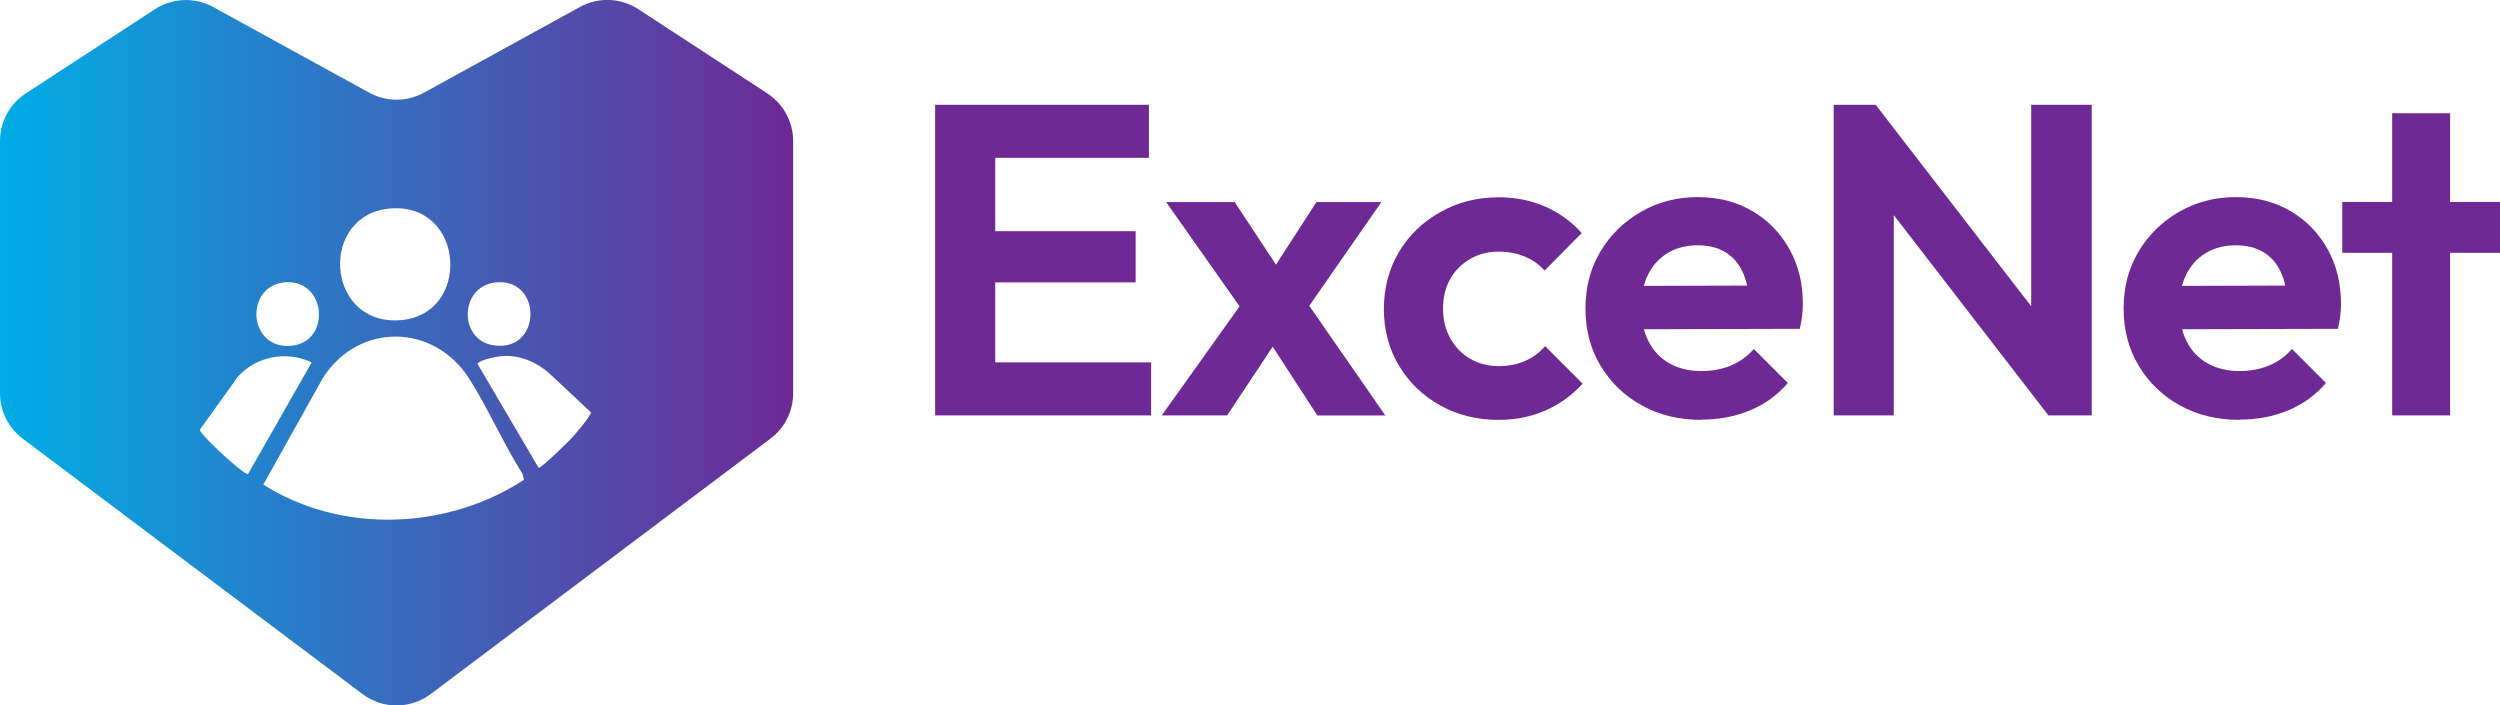
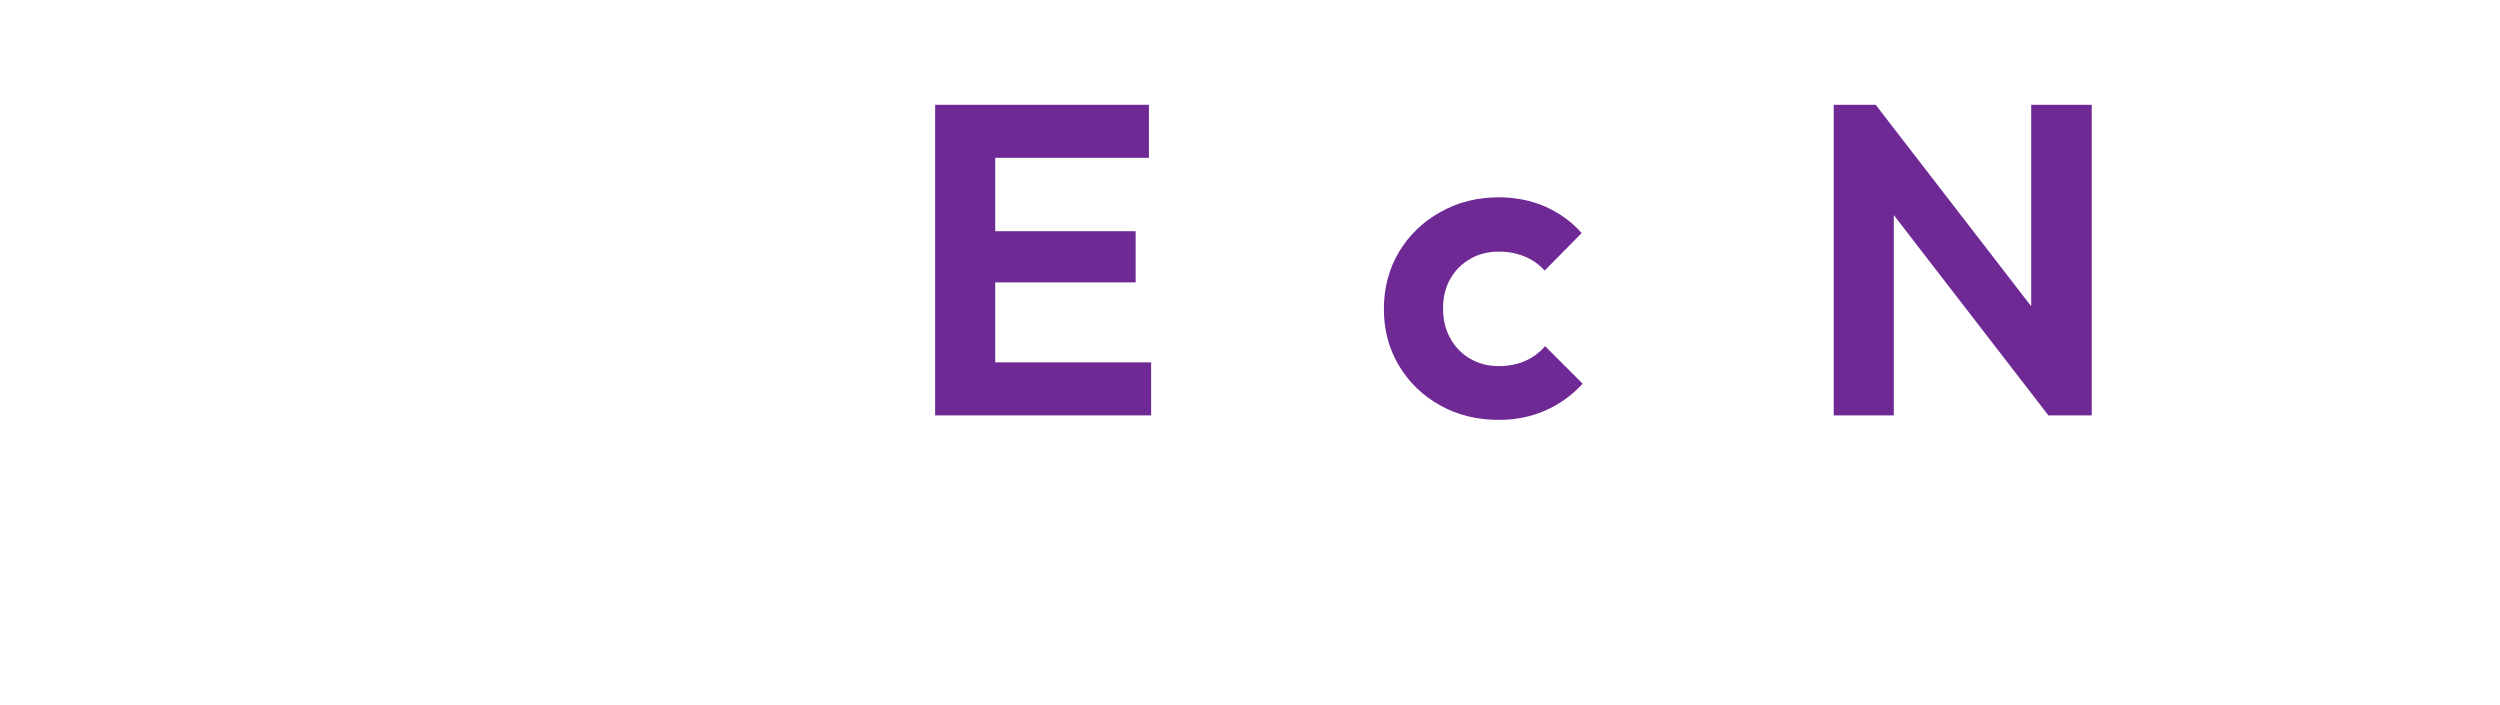
<svg xmlns="http://www.w3.org/2000/svg" id="Layer_2" data-name="Layer 2" viewBox="0 0 272.93 77.02">
  <defs>
    <style>
      .cls-1 {
        fill: #6e2995;
      }

      .cls-2 {
        fill: url(#Degradado_sin_nombre_14);
      }
    </style>
    <linearGradient id="Degradado_sin_nombre_14" data-name="Degradado sin nombre 14" x1="0" y1="38.51" x2="86.59" y2="38.51" gradientUnits="userSpaceOnUse">
      <stop offset="0" stop-color="#00ade6" />
      <stop offset="1" stop-color="#6e2995" />
    </linearGradient>
  </defs>
  <g id="Capa_1" data-name="Capa 1">
    <g>
      <path class="cls-1" d="M102.09,45.35V11.44h6.56v33.91h-6.56ZM106.91,17.23v-5.79h18.52v5.79h-18.52ZM106.91,30.83v-5.59h17.07v5.59h-17.07ZM106.91,45.35v-5.79h18.76v5.79h-18.76Z" />
-       <path class="cls-1" d="M126.83,45.35l9.5-13.31,3.62,4.29-5.98,9.02h-7.14ZM143.81,45.35l-6.13-9.45-1.3-.96-9.07-12.88h7.48l5.64,8.54,1.21.92,9.6,13.84h-7.43ZM141.88,34.89l-3.71-4.25,5.55-8.58h7.09l-8.92,12.83Z" />
      <path class="cls-1" d="M163.63,45.84c-2.38,0-4.52-.53-6.42-1.59s-3.39-2.51-4.49-4.34c-1.09-1.83-1.64-3.89-1.64-6.17s.55-4.39,1.64-6.22,2.6-3.29,4.51-4.36c1.91-1.08,4.04-1.62,6.39-1.62,1.83,0,3.52.34,5.06,1.01,1.54.68,2.88,1.64,4,2.89l-4.05,4.1c-.61-.68-1.34-1.19-2.19-1.54s-1.79-.53-2.82-.53c-1.16,0-2.19.26-3.11.79-.92.53-1.64,1.25-2.17,2.17-.53.92-.8,2-.8,3.26s.27,2.31.8,3.26c.53.95,1.25,1.69,2.17,2.22.92.53,1.95.8,3.11.8,1.06,0,2.02-.19,2.87-.56.85-.37,1.58-.91,2.19-1.62l4.1,4.1c-1.19,1.29-2.56,2.27-4.1,2.94s-3.23,1.01-5.06,1.01Z" />
-       <path class="cls-1" d="M185.77,45.84c-2.44,0-4.62-.52-6.51-1.57-1.9-1.04-3.4-2.48-4.51-4.32-1.11-1.83-1.66-3.92-1.66-6.27s.54-4.38,1.62-6.2c1.08-1.82,2.55-3.26,4.41-4.34,1.86-1.08,3.94-1.62,6.22-1.62s4.24.51,5.96,1.52c1.72,1.01,3.07,2.4,4.05,4.15.98,1.75,1.47,3.74,1.47,5.96,0,.42-.02.84-.07,1.28-.05.43-.14.92-.26,1.47l-19.58.05v-4.73l16.64-.05-2.56,1.98c-.07-1.38-.31-2.54-.75-3.47-.43-.93-1.06-1.65-1.88-2.15-.82-.5-1.83-.75-3.01-.75-1.25,0-2.35.28-3.28.84-.93.56-1.65,1.35-2.15,2.36-.5,1.01-.75,2.21-.75,3.59s.27,2.64.8,3.69c.53,1.05,1.29,1.85,2.29,2.41,1,.56,2.15.84,3.47.84,1.19,0,2.27-.2,3.23-.6.96-.4,1.8-1,2.51-1.81l3.71,3.71c-1.13,1.32-2.5,2.32-4.12,2.99s-3.38,1.01-5.28,1.01Z" />
      <path class="cls-1" d="M200.19,45.35V11.44h4.58l1.98,6.56v27.35h-6.56ZM223.63,45.35l-20.11-26.05,1.25-7.86,20.11,26.05-1.25,7.86ZM223.63,45.35l-1.88-6.37V11.44h6.61v33.91h-4.73Z" />
-       <path class="cls-1" d="M244.52,45.84c-2.44,0-4.62-.52-6.51-1.57-1.9-1.04-3.4-2.48-4.51-4.32-1.11-1.83-1.66-3.92-1.66-6.27s.54-4.38,1.62-6.2c1.08-1.82,2.55-3.26,4.41-4.34,1.86-1.08,3.94-1.62,6.22-1.62s4.24.51,5.96,1.52c1.72,1.01,3.07,2.4,4.05,4.15.98,1.75,1.47,3.74,1.47,5.96,0,.42-.02.84-.07,1.28-.05.43-.14.92-.26,1.47l-19.58.05v-4.73l16.64-.05-2.56,1.98c-.07-1.38-.31-2.54-.75-3.47-.43-.93-1.06-1.65-1.88-2.15-.82-.5-1.83-.75-3.01-.75-1.25,0-2.35.28-3.28.84-.93.56-1.65,1.35-2.15,2.36-.5,1.01-.75,2.21-.75,3.59s.27,2.64.8,3.69c.53,1.05,1.29,1.85,2.29,2.41,1,.56,2.15.84,3.47.84,1.19,0,2.27-.2,3.23-.6.96-.4,1.8-1,2.51-1.81l3.71,3.71c-1.13,1.32-2.5,2.32-4.12,2.99s-3.38,1.01-5.28,1.01Z" />
-       <path class="cls-1" d="M255.71,27.6v-5.55h17.22v5.55h-17.22ZM261.16,45.35V12.36h6.32v32.99h-6.32Z" />
    </g>
-     <path class="cls-2" d="M83.78,10.2l-14.1-9.2c-1.92-1.25-4.37-1.34-6.37-.24l-17.03,9.36c-1.86,1.02-4.11,1.02-5.97,0L23.28.77c-2.01-1.1-4.46-1.01-6.37.24L2.81,10.2c-1.75,1.14-2.81,3.1-2.81,5.19v27.54c0,1.95.92,3.78,2.47,4.95l37.1,27.89c2.21,1.66,5.24,1.66,7.45,0l37.1-27.89c1.56-1.17,2.47-3.01,2.47-4.95V15.4c0-2.09-1.06-4.05-2.81-5.19ZM54.43,30.81c4.84-.17,4.64,7.77-.65,6.87-3.82-.65-3.62-6.73.65-6.87ZM42.62,22.76c8.25-.66,8.89,11.84.85,12.21-7.99.37-8.6-11.59-.85-12.21ZM31.37,30.81c4.29-.09,4.72,6.46.52,6.93-4.94.54-5.26-6.82-.52-6.93ZM21.81,46.93l4.17-5.82c2.06-2.24,5.31-2.84,8.05-1.55l-6.95,12.19c-.32.22-5.01-4.06-5.27-4.82ZM28.75,52.9l6.52-11.67c3.91-6.07,12.14-5.95,16,.18,2.07,3.28,3.69,7.03,5.78,10.33l.14.65c-8.39,5.47-19.91,5.92-28.44.52ZM64.39,45.3c-.26.54-1.48,1.97-1.94,2.48-.39.44-3.35,3.33-3.64,3.3l-6.66-11.32c-.04-.28.99-.56,1.23-.62.44-.12,1.04-.24,1.5-.27,1.87-.12,3.72.66,5.1,1.9l4.51,4.22c.05.13-.04.21-.09.32Z" />
  </g>
</svg>